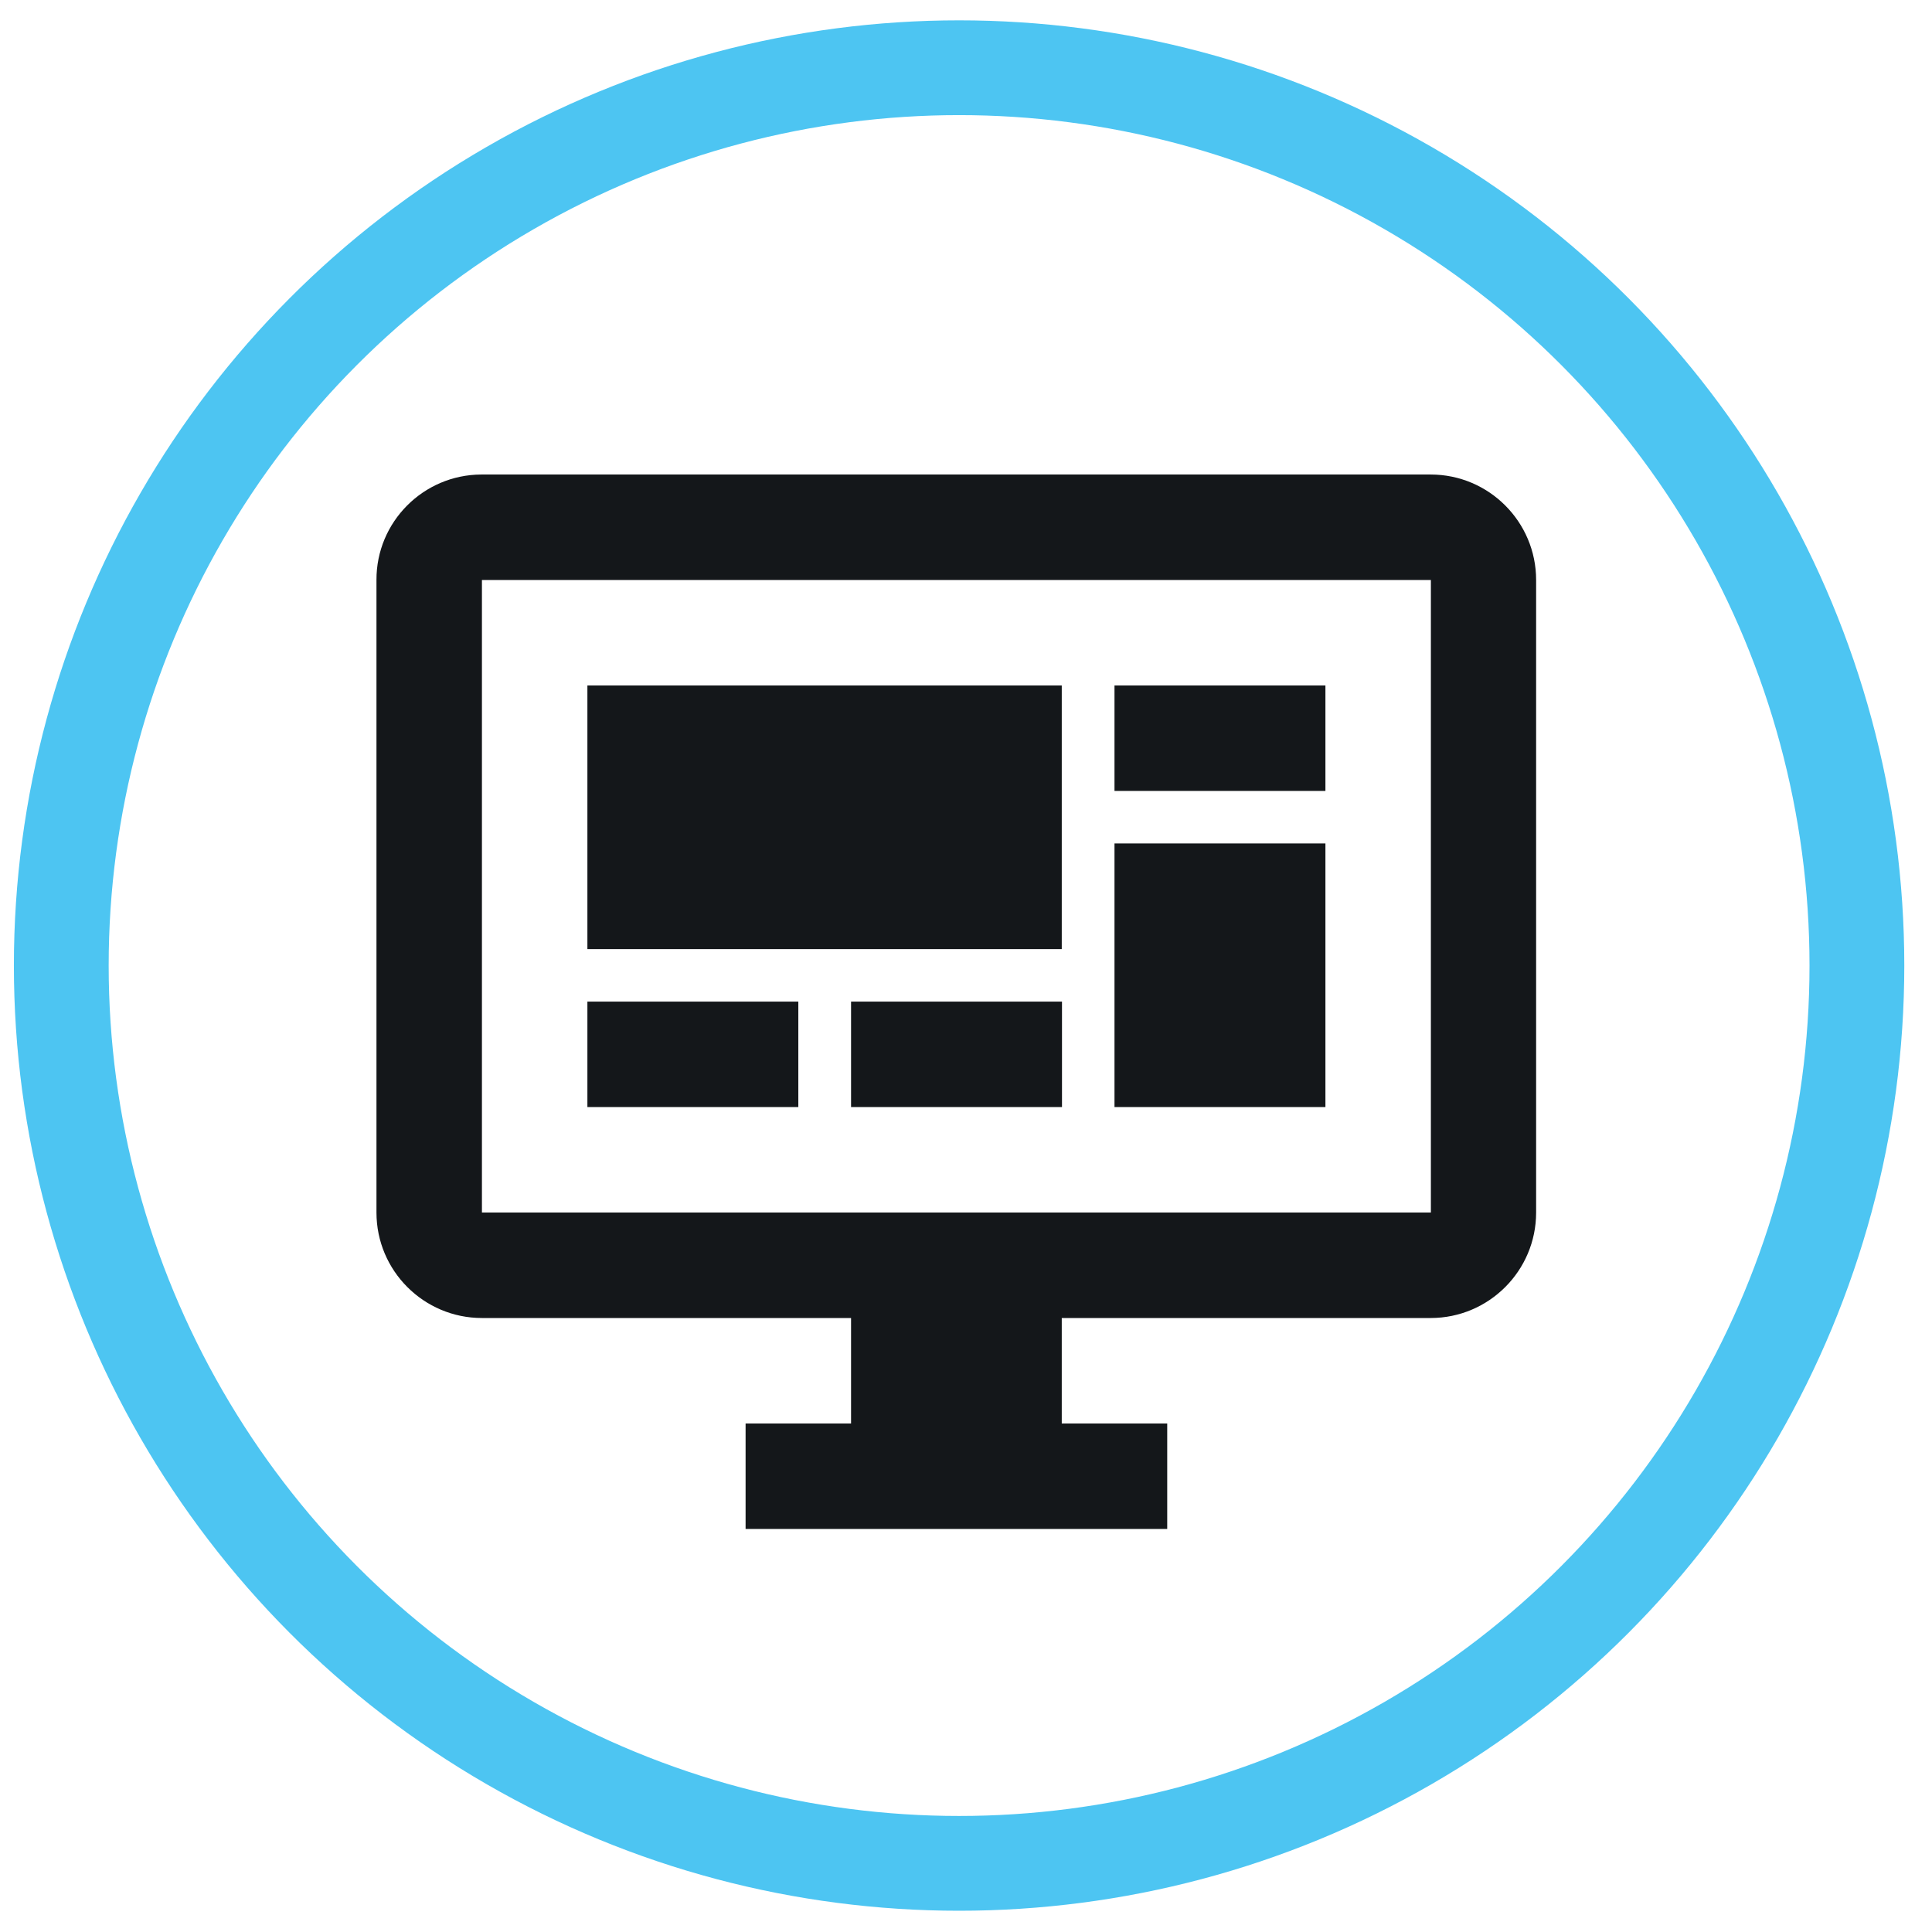
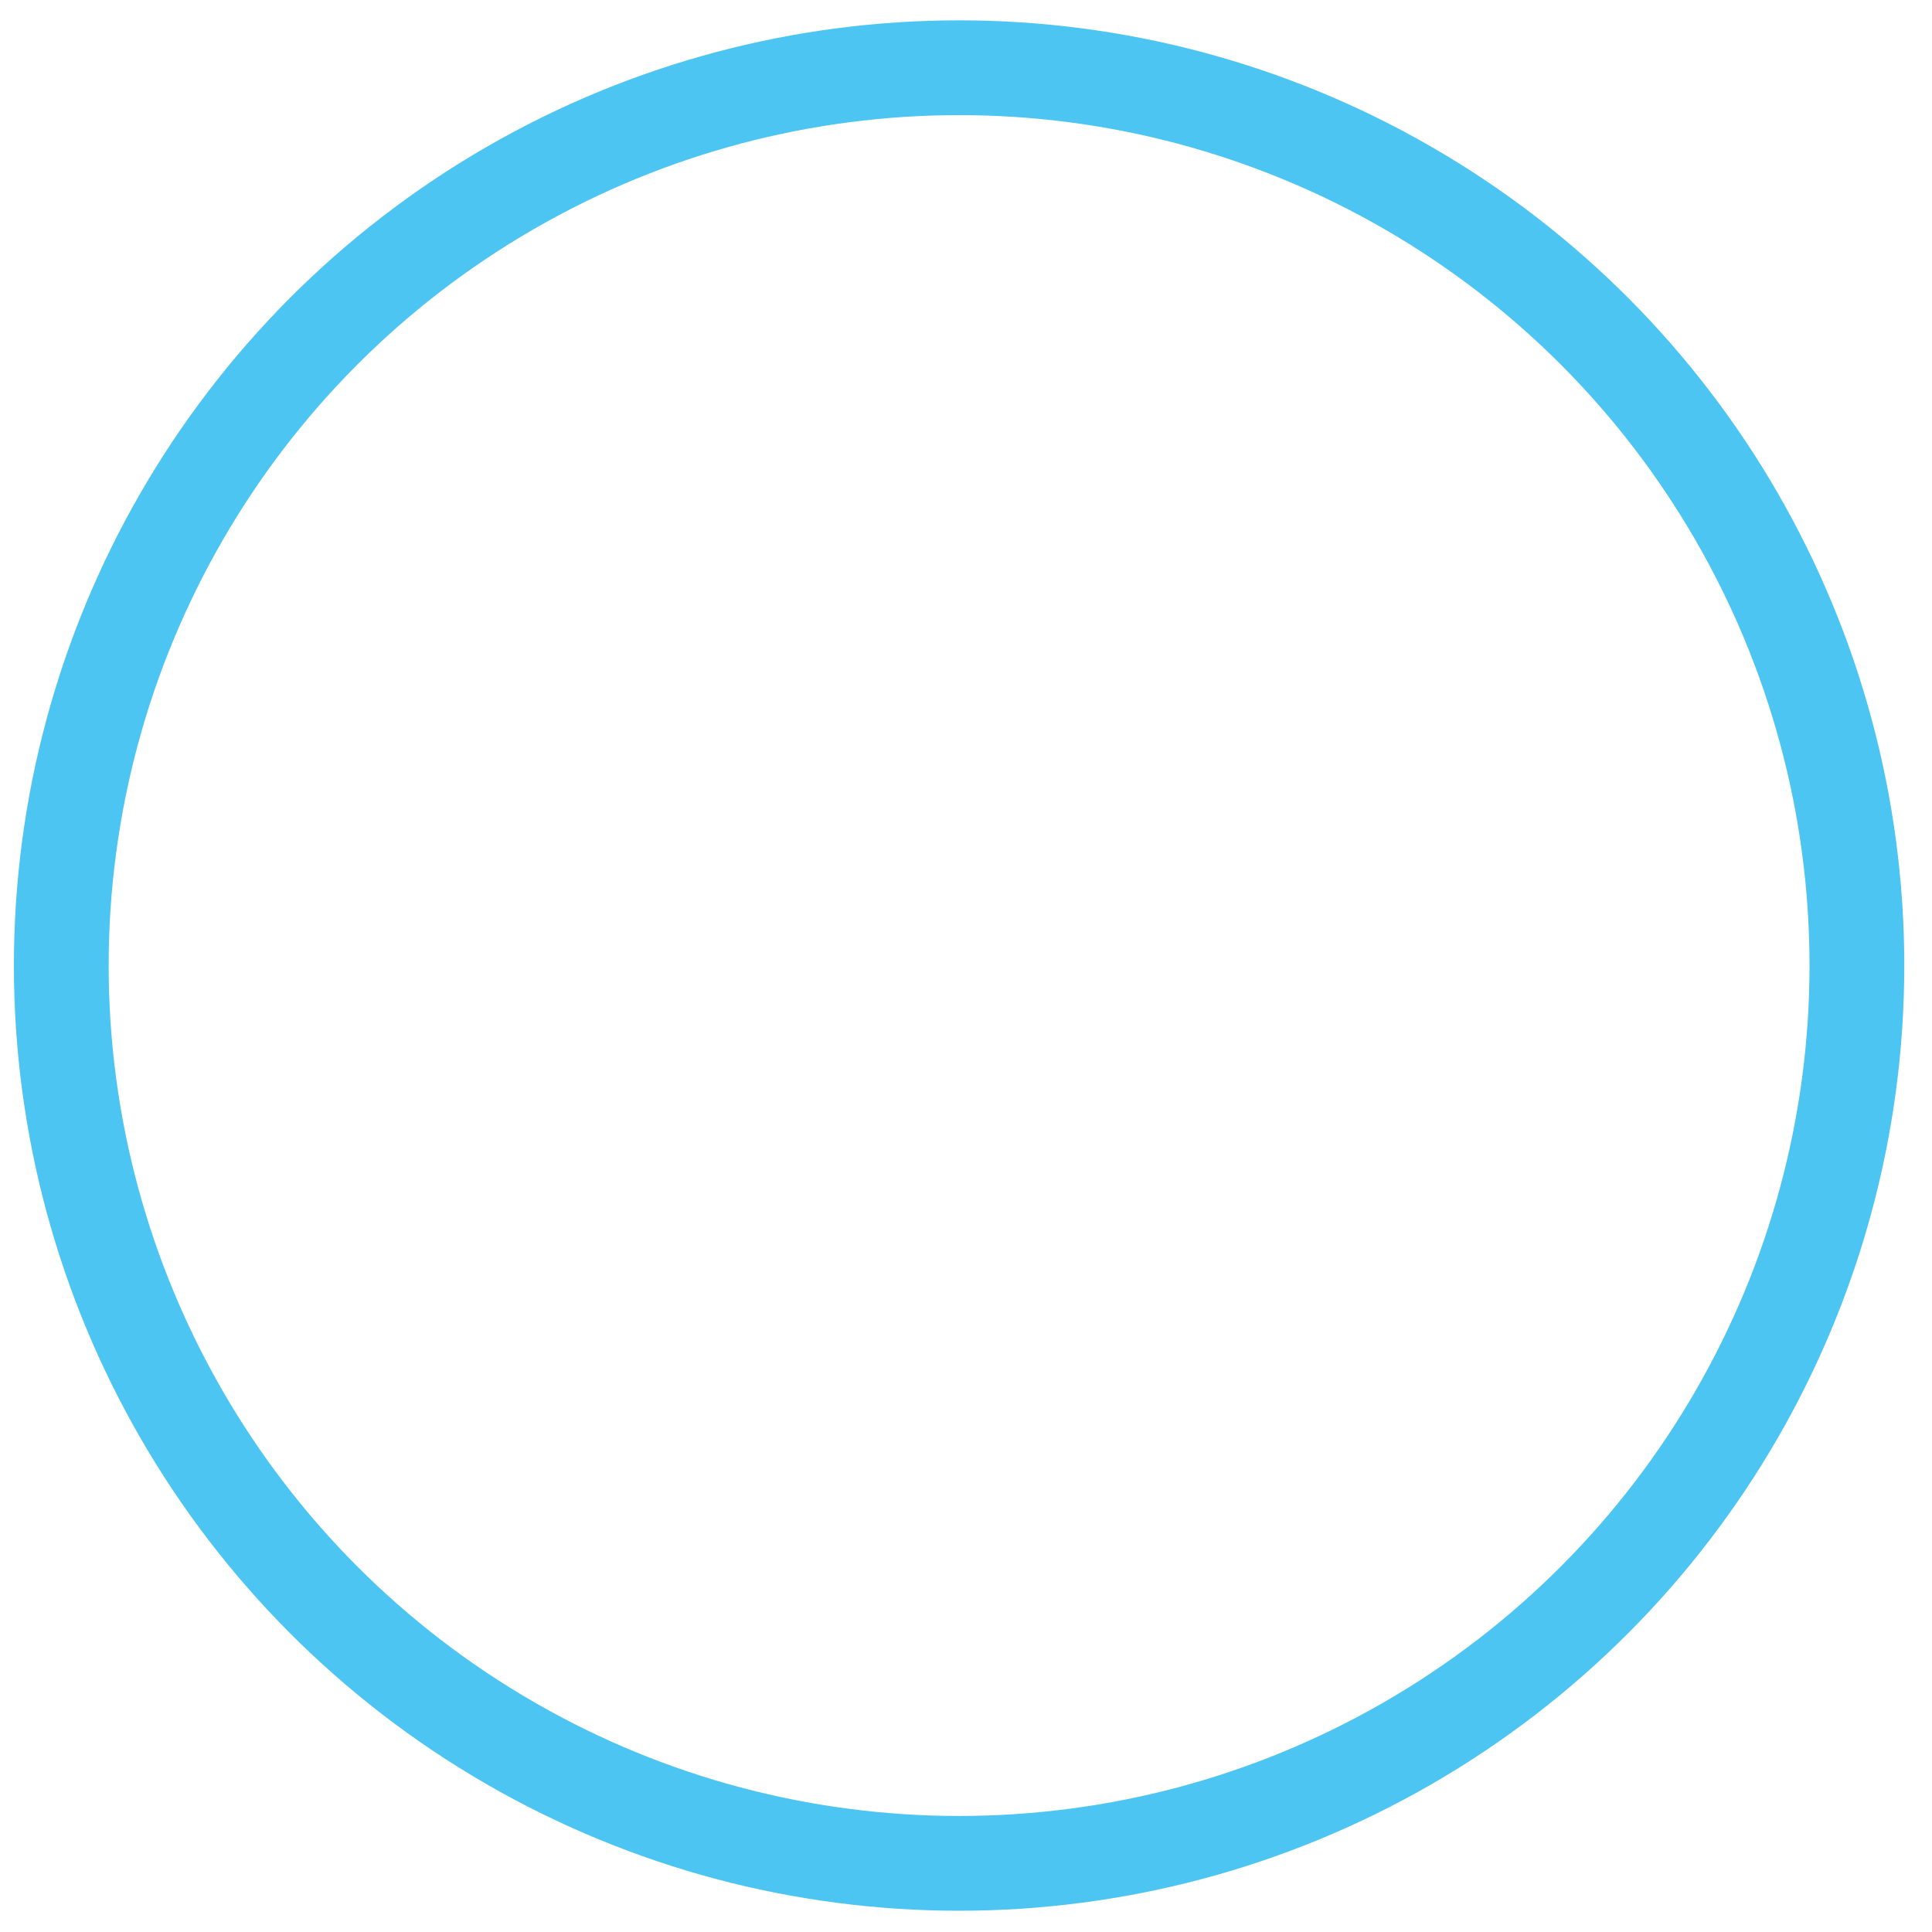
<svg xmlns="http://www.w3.org/2000/svg" version="1.1" id="Layer_1" x="0px" y="0px" viewBox="0 0 85 85" style="enable-background:new 0 0 85 85;" xml:space="preserve">
  <style type="text/css">
	.st0{fill:none;stroke:#4DC5F2;stroke-width:4.17;stroke-miterlimit:10;}
	.st1{fill:#14171A;}
</style>
  <g id="Group_1524" transform="translate(-97.424 -375.19)">
    <circle id="Ellipse_100" class="st0" cx="139.62" cy="417.67" r="39.5" />
    <g id="Group_1523" transform="translate(113.377 395.177)">
-       <path id="Path_6652" class="st1" d="M47,33.36V5.53H5.25v27.83L47,33.36 M46.99,0.89c2.56,0,4.64,2.08,4.64,4.64v27.83    c0,2.56-2.08,4.64-4.64,4.64c0,0,0,0,0,0H30.76v4.64h4.64v4.64H16.85v-4.64h4.64V38H5.25c-2.56,0-4.64-2.08-4.64-4.64c0,0,0,0,0,0    V5.53C0.6,2.98,2.67,0.9,5.22,0.89c0.01,0,0.02,0,0.03,0L46.99,0.89 M9.89,10.17h20.87v11.6H9.89V10.17 M33.08,10.17h9.28v4.64    h-9.28V10.17 M42.36,17.12v11.6h-9.28v-11.6H42.36 M9.89,24.08h9.28v4.64H9.89V24.08 M21.49,24.08h9.28v4.64h-9.28L21.49,24.08z" />
-     </g>
+       </g>
  </g>
</svg>